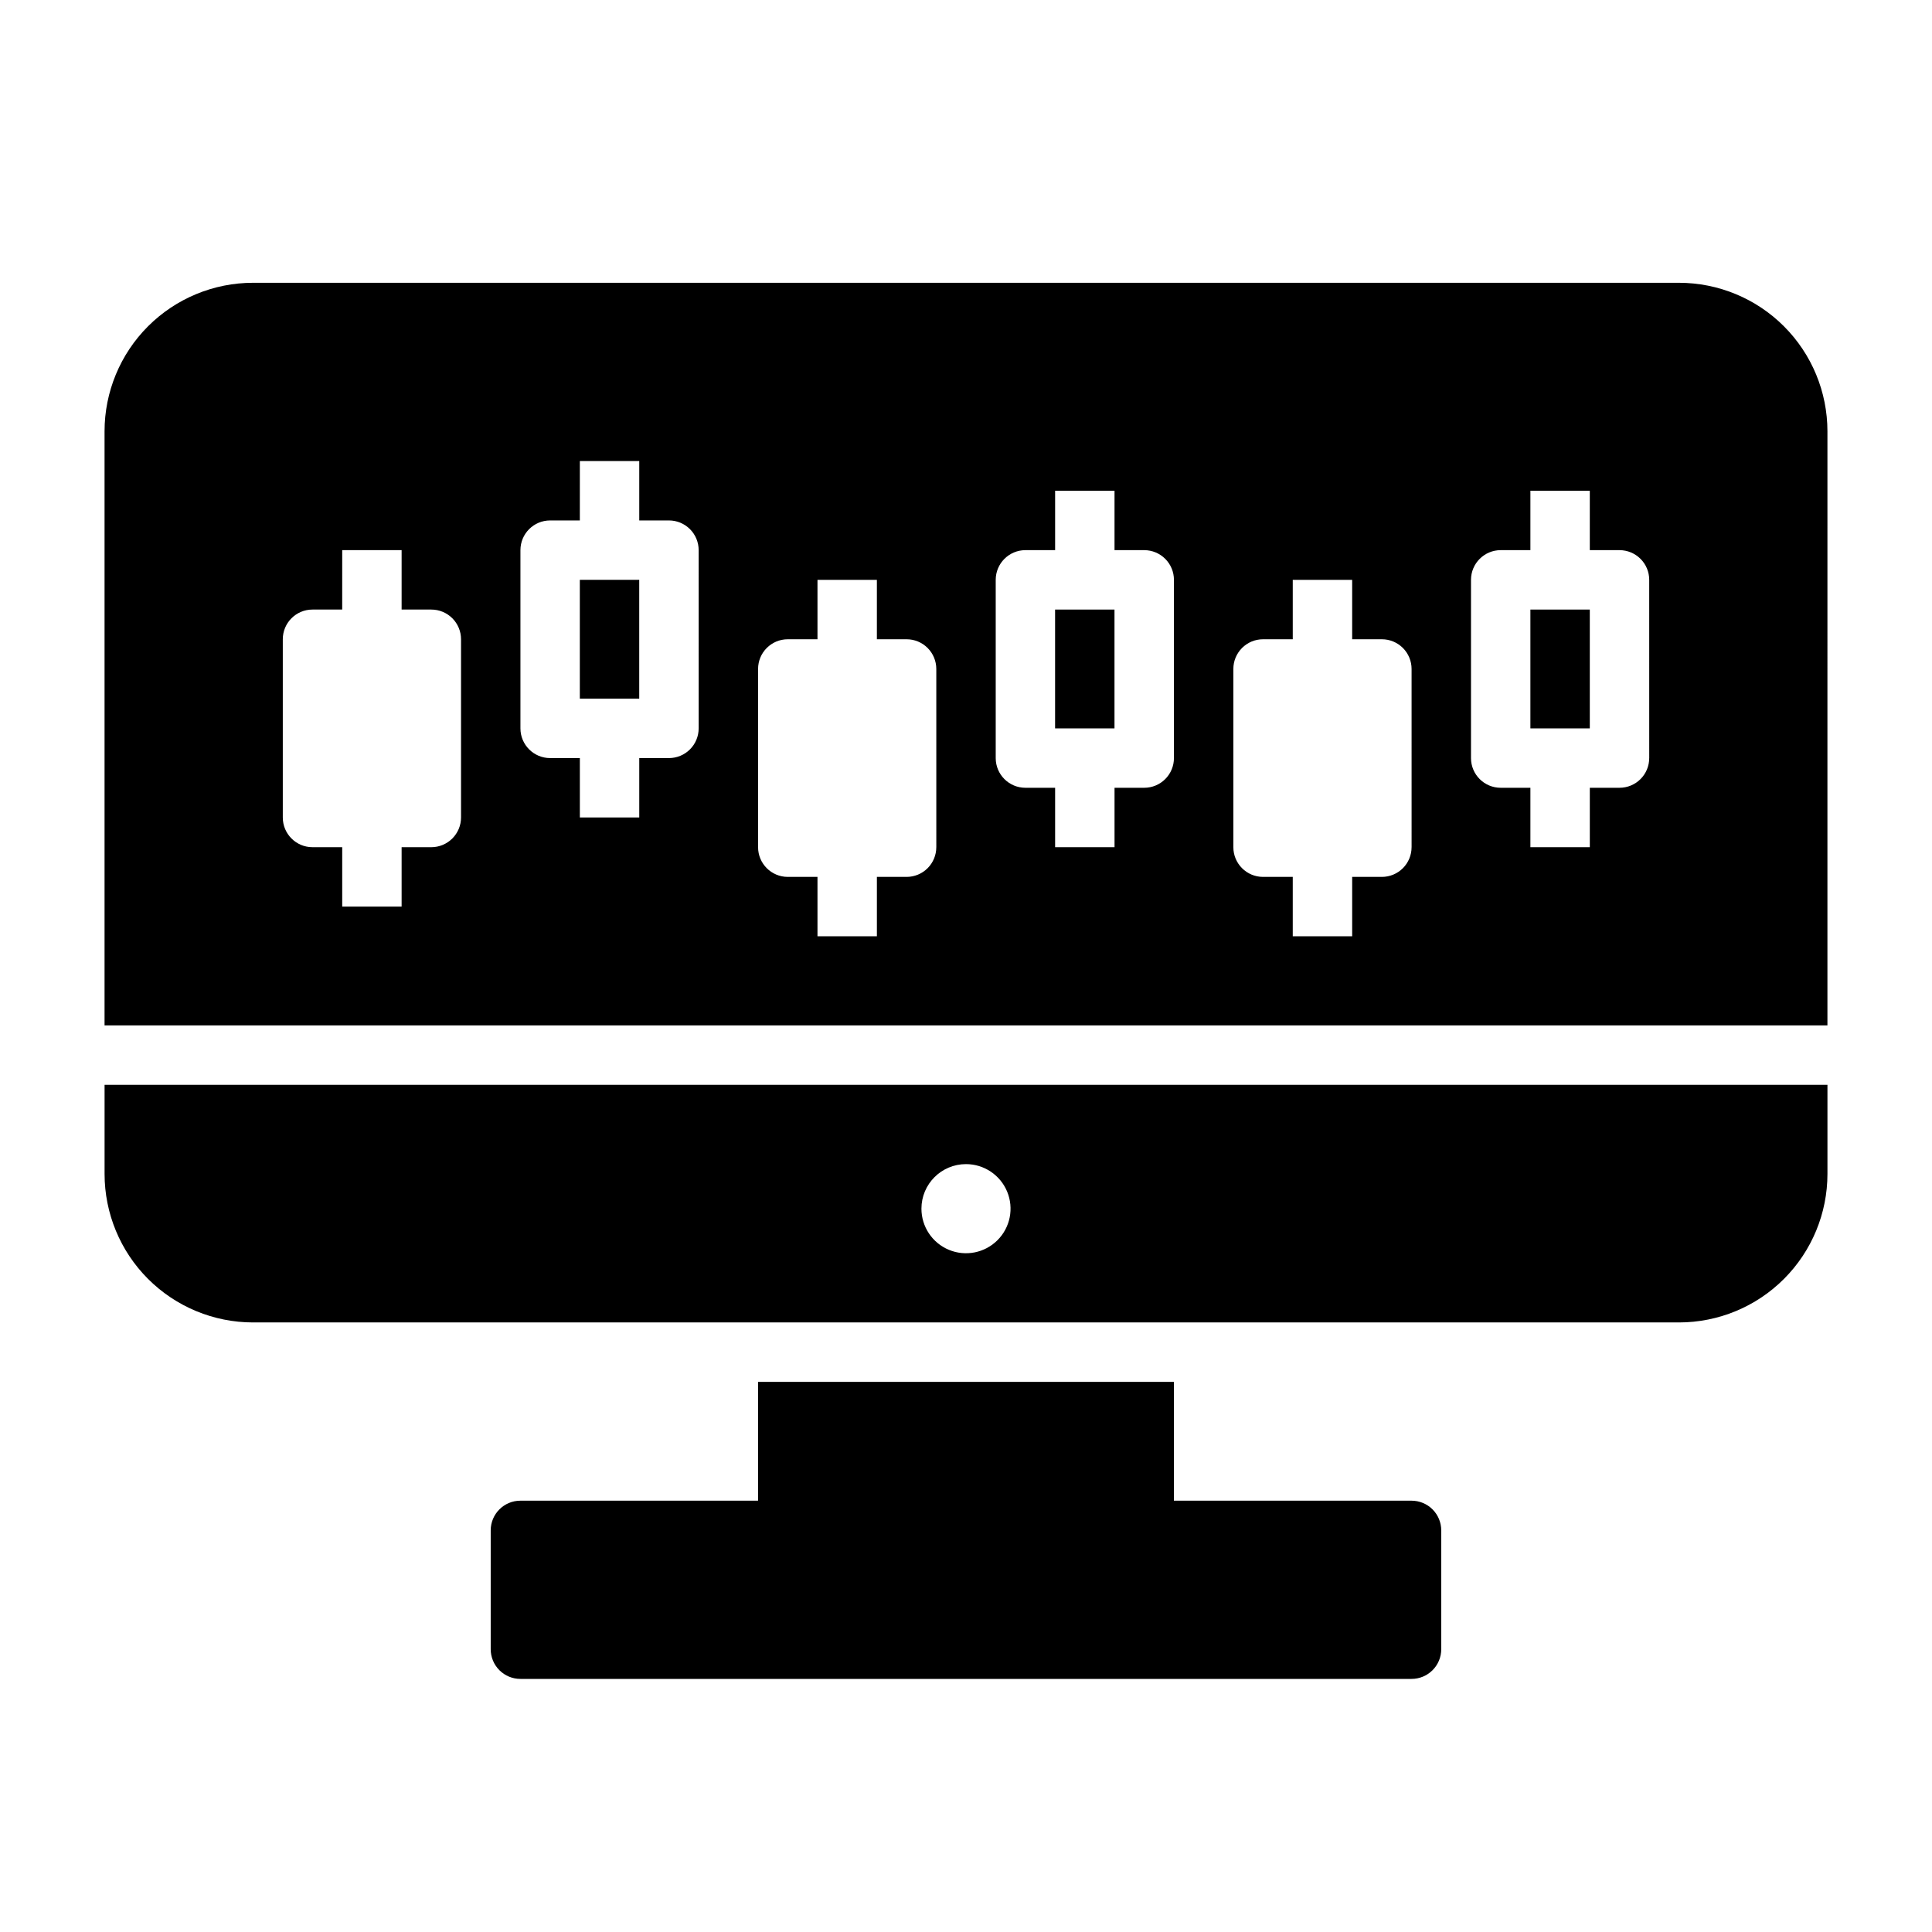
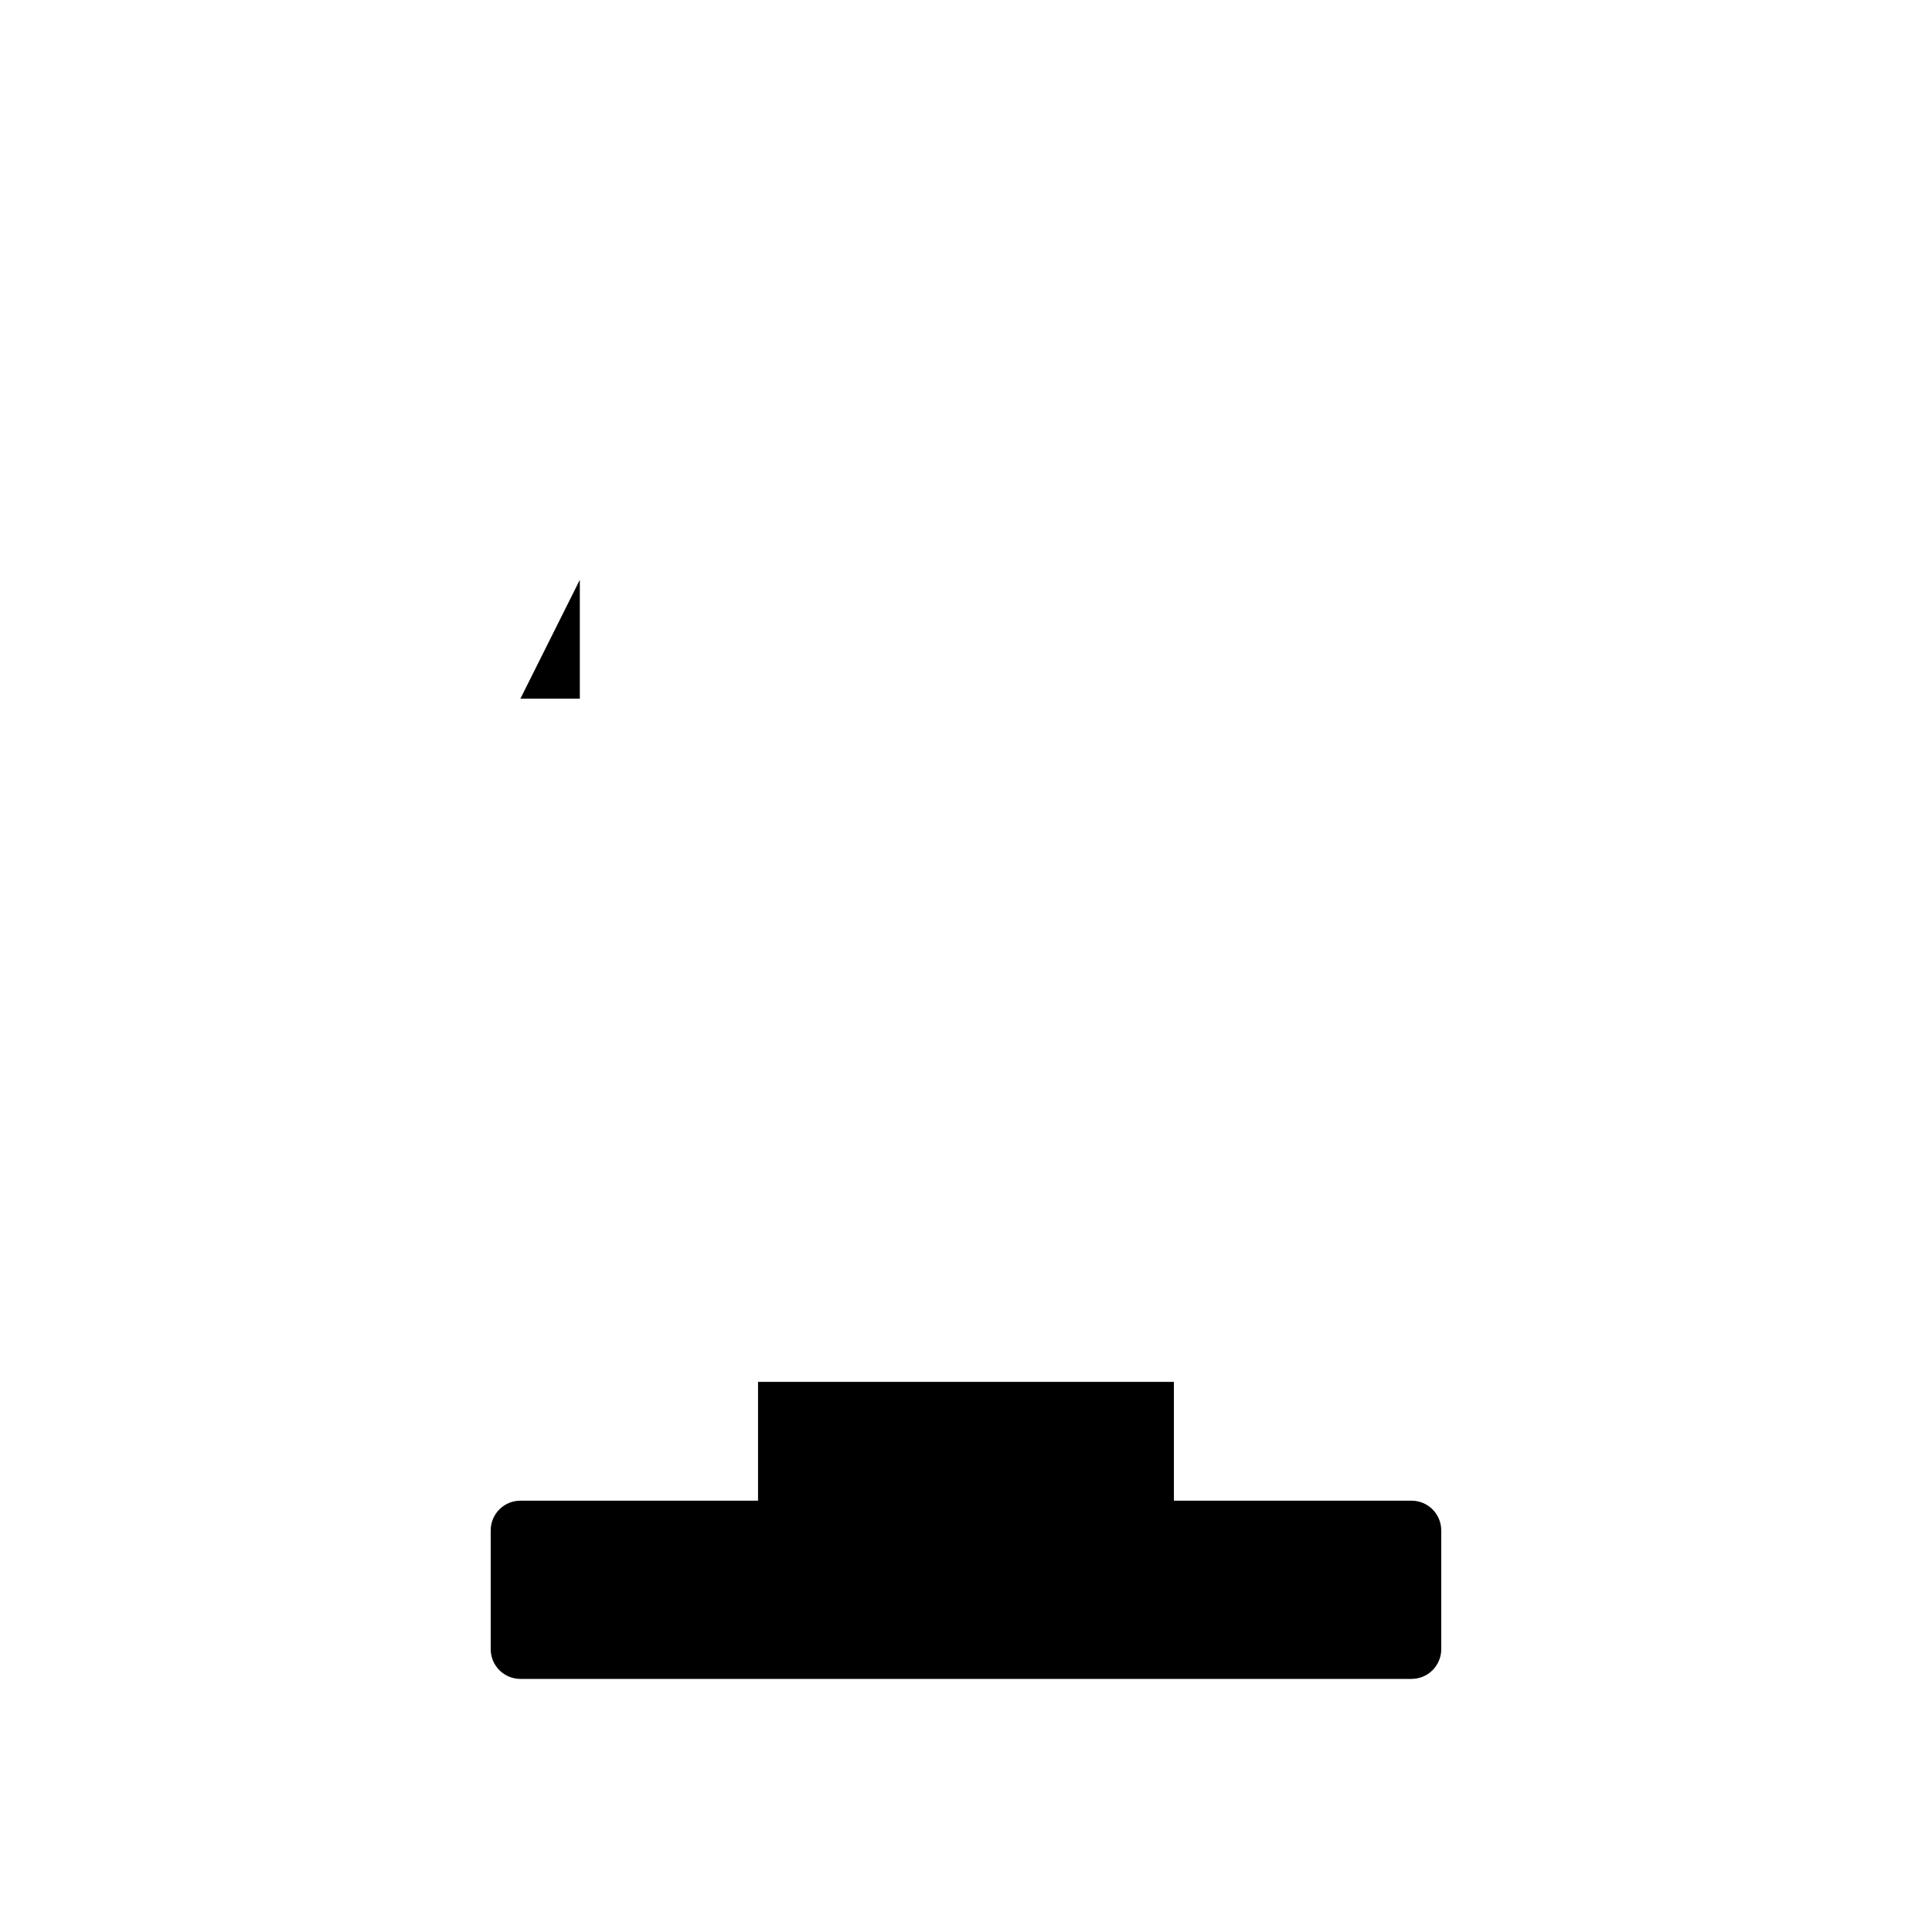
<svg xmlns="http://www.w3.org/2000/svg" fill="#000000" width="800px" height="800px" version="1.1" viewBox="144 144 512 512">
  <g>
-     <path d="m211.07 494.46h377.86c10.441 0 20.453-4.144 27.832-11.527 7.383-7.379 11.531-17.391 11.531-27.832v-23.613h-456.58v23.617-0.004c0 10.441 4.144 20.453 11.527 27.832 7.383 7.383 17.395 11.527 27.832 11.527zm188.93-41.957c4.773 0 9.078 2.879 10.906 7.289 1.828 4.414 0.82 9.492-2.559 12.871-3.375 3.375-8.457 4.387-12.867 2.559-4.414-1.828-7.289-6.133-7.289-10.91 0-6.519 5.285-11.809 11.809-11.809z" />
    <path d="m344.89 510.21v31.488h-62.977c-4.348 0-7.871 3.523-7.871 7.871v31.488c0 2.09 0.828 4.09 2.305 5.566 1.477 1.477 3.481 2.305 5.566 2.305h236.16c2.09 0 4.09-0.828 5.566-2.305 1.477-1.477 2.305-3.477 2.305-5.566v-31.488c0-2.086-0.828-4.09-2.305-5.566-1.477-1.477-3.477-2.305-5.566-2.305h-62.977v-31.488z" />
-     <path d="m297.66 297.66h15.742v31.488h-15.742z" />
-     <path d="m423.61 305.54h15.742v31.488h-15.742z" />
-     <path d="m628.29 258.3c0-10.438-4.148-20.449-11.531-27.832-7.379-7.379-17.391-11.527-27.832-11.527h-377.86c-10.438 0-20.449 4.148-27.832 11.527-7.383 7.383-11.527 17.395-11.527 27.832v157.44h456.58zm-362.11 102.34c0 2.09-0.832 4.09-2.309 5.566-1.477 1.477-3.477 2.309-5.566 2.309h-7.871v15.742h-15.742v-15.742h-7.875c-4.348 0-7.871-3.527-7.871-7.875v-47.23c0-4.348 3.523-7.871 7.871-7.871h7.871l0.004-15.746h15.742v15.742h7.871v0.004c2.09 0 4.09 0.828 5.566 2.305 1.477 1.477 2.309 3.481 2.309 5.566zm62.977-23.617-0.004 0.004c0 2.086-0.828 4.09-2.305 5.566-1.477 1.477-3.477 2.305-5.566 2.305h-7.871v15.742h-15.742v-15.742h-7.875c-4.348 0-7.871-3.523-7.871-7.871v-47.234c0-4.348 3.523-7.871 7.871-7.871h7.871l0.004-15.742h15.742v15.742h7.871c2.09 0 4.09 0.828 5.566 2.305 1.477 1.477 2.305 3.481 2.305 5.566zm62.977 31.488-0.004 0.004c0 2.086-0.828 4.09-2.305 5.566-1.477 1.477-3.477 2.305-5.566 2.305h-7.871v15.742h-15.746v-15.742h-7.871c-4.348 0-7.871-3.523-7.871-7.871v-47.234c0-4.348 3.523-7.871 7.871-7.871h7.871v-15.742h15.742v15.742h7.875c2.09 0 4.09 0.828 5.566 2.305 1.477 1.477 2.305 3.481 2.305 5.566zm62.977-23.617-0.004 0.004c0 2.086-0.828 4.09-2.305 5.566-1.477 1.477-3.477 2.305-5.566 2.305h-7.871v15.742l-15.746 0.004v-15.746h-7.871c-4.348 0-7.871-3.523-7.871-7.871v-47.23c0-4.348 3.523-7.875 7.871-7.875h7.871v-15.742h15.742v15.742h7.875c2.09 0 4.09 0.832 5.566 2.309 1.477 1.473 2.305 3.477 2.305 5.566zm62.977 23.617-0.004 0.004c0 2.086-0.828 4.09-2.305 5.566-1.477 1.477-3.481 2.305-5.566 2.305h-7.871v15.742h-15.746v-15.742h-7.871c-4.348 0-7.871-3.523-7.871-7.871v-47.234c0-4.348 3.523-7.871 7.871-7.871h7.871v-15.742h15.742v15.742h7.875c2.086 0 4.09 0.828 5.566 2.305 1.477 1.477 2.305 3.481 2.305 5.566zm62.977-23.617-0.004 0.004c0 2.086-0.828 4.09-2.305 5.566-1.477 1.477-3.481 2.305-5.566 2.305h-7.871v15.742l-15.746 0.004v-15.746h-7.871c-4.348 0-7.871-3.523-7.871-7.871v-47.23c0-4.348 3.523-7.875 7.871-7.875h7.871v-15.742h15.742v15.742h7.875c2.086 0 4.09 0.832 5.566 2.309 1.477 1.473 2.305 3.477 2.305 5.566z" />
-     <path d="m549.57 305.54h15.742v31.488h-15.742z" />
+     <path d="m297.66 297.66v31.488h-15.742z" />
  </g>
</svg>